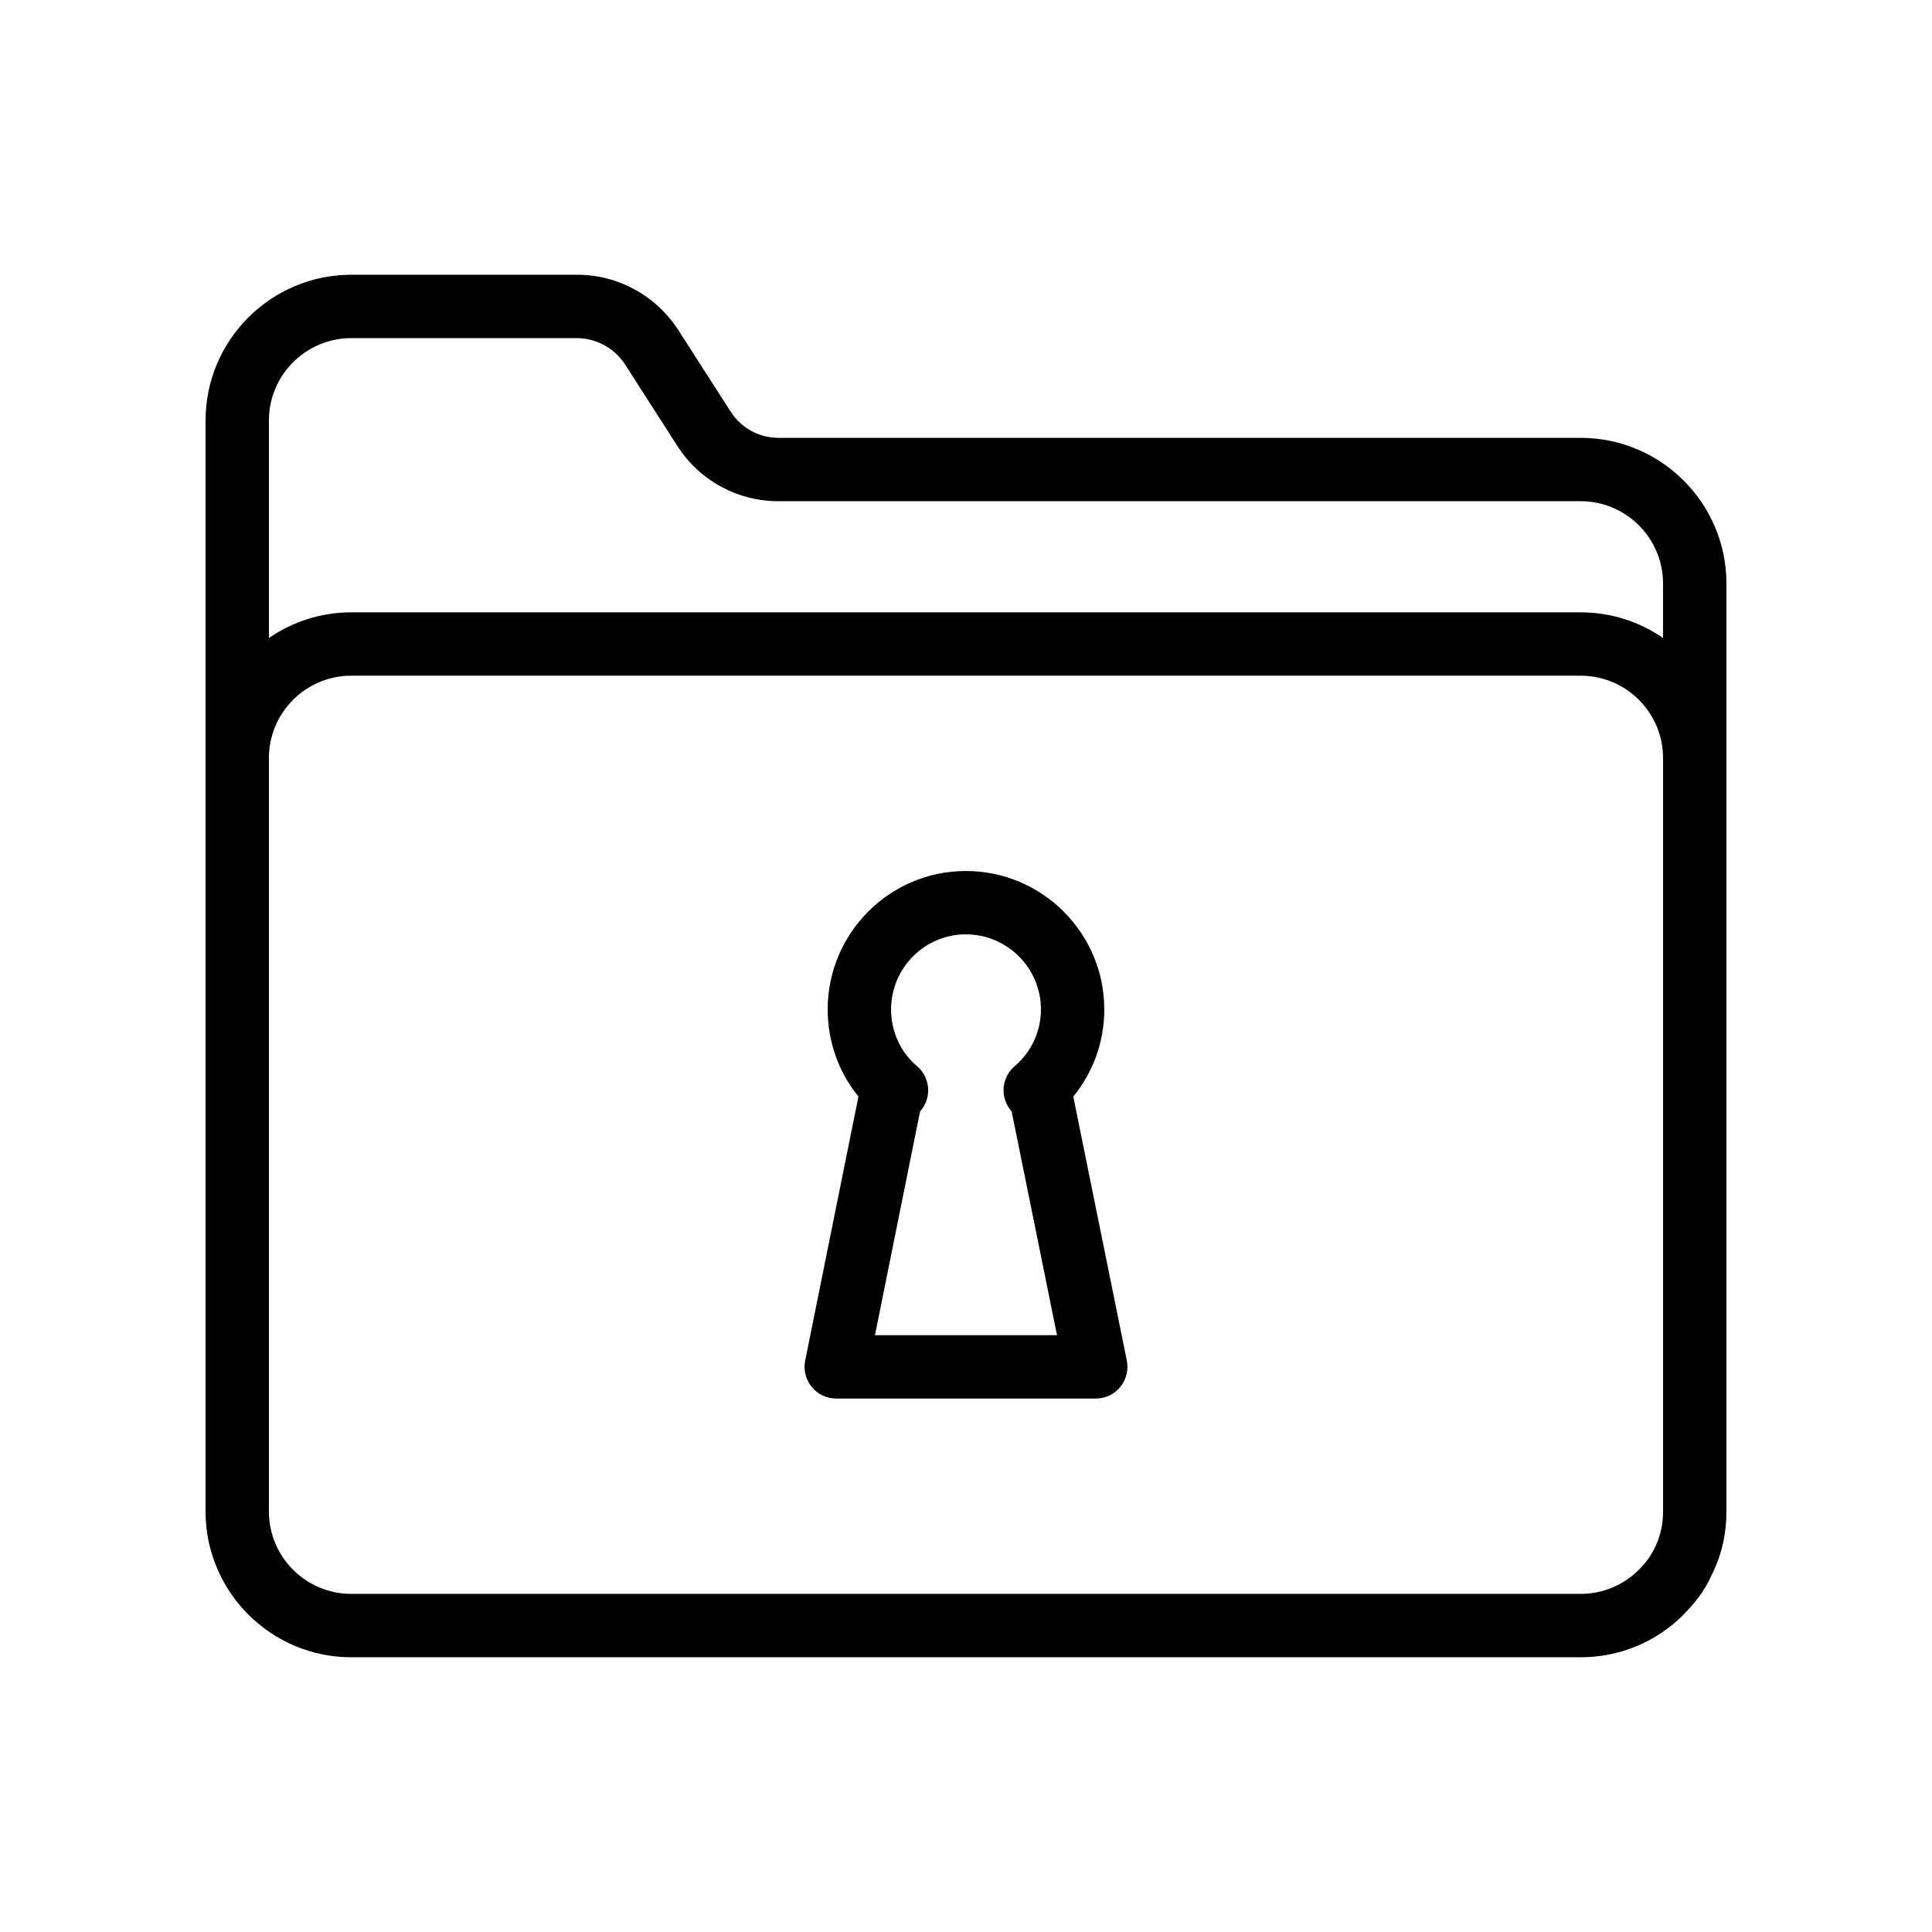
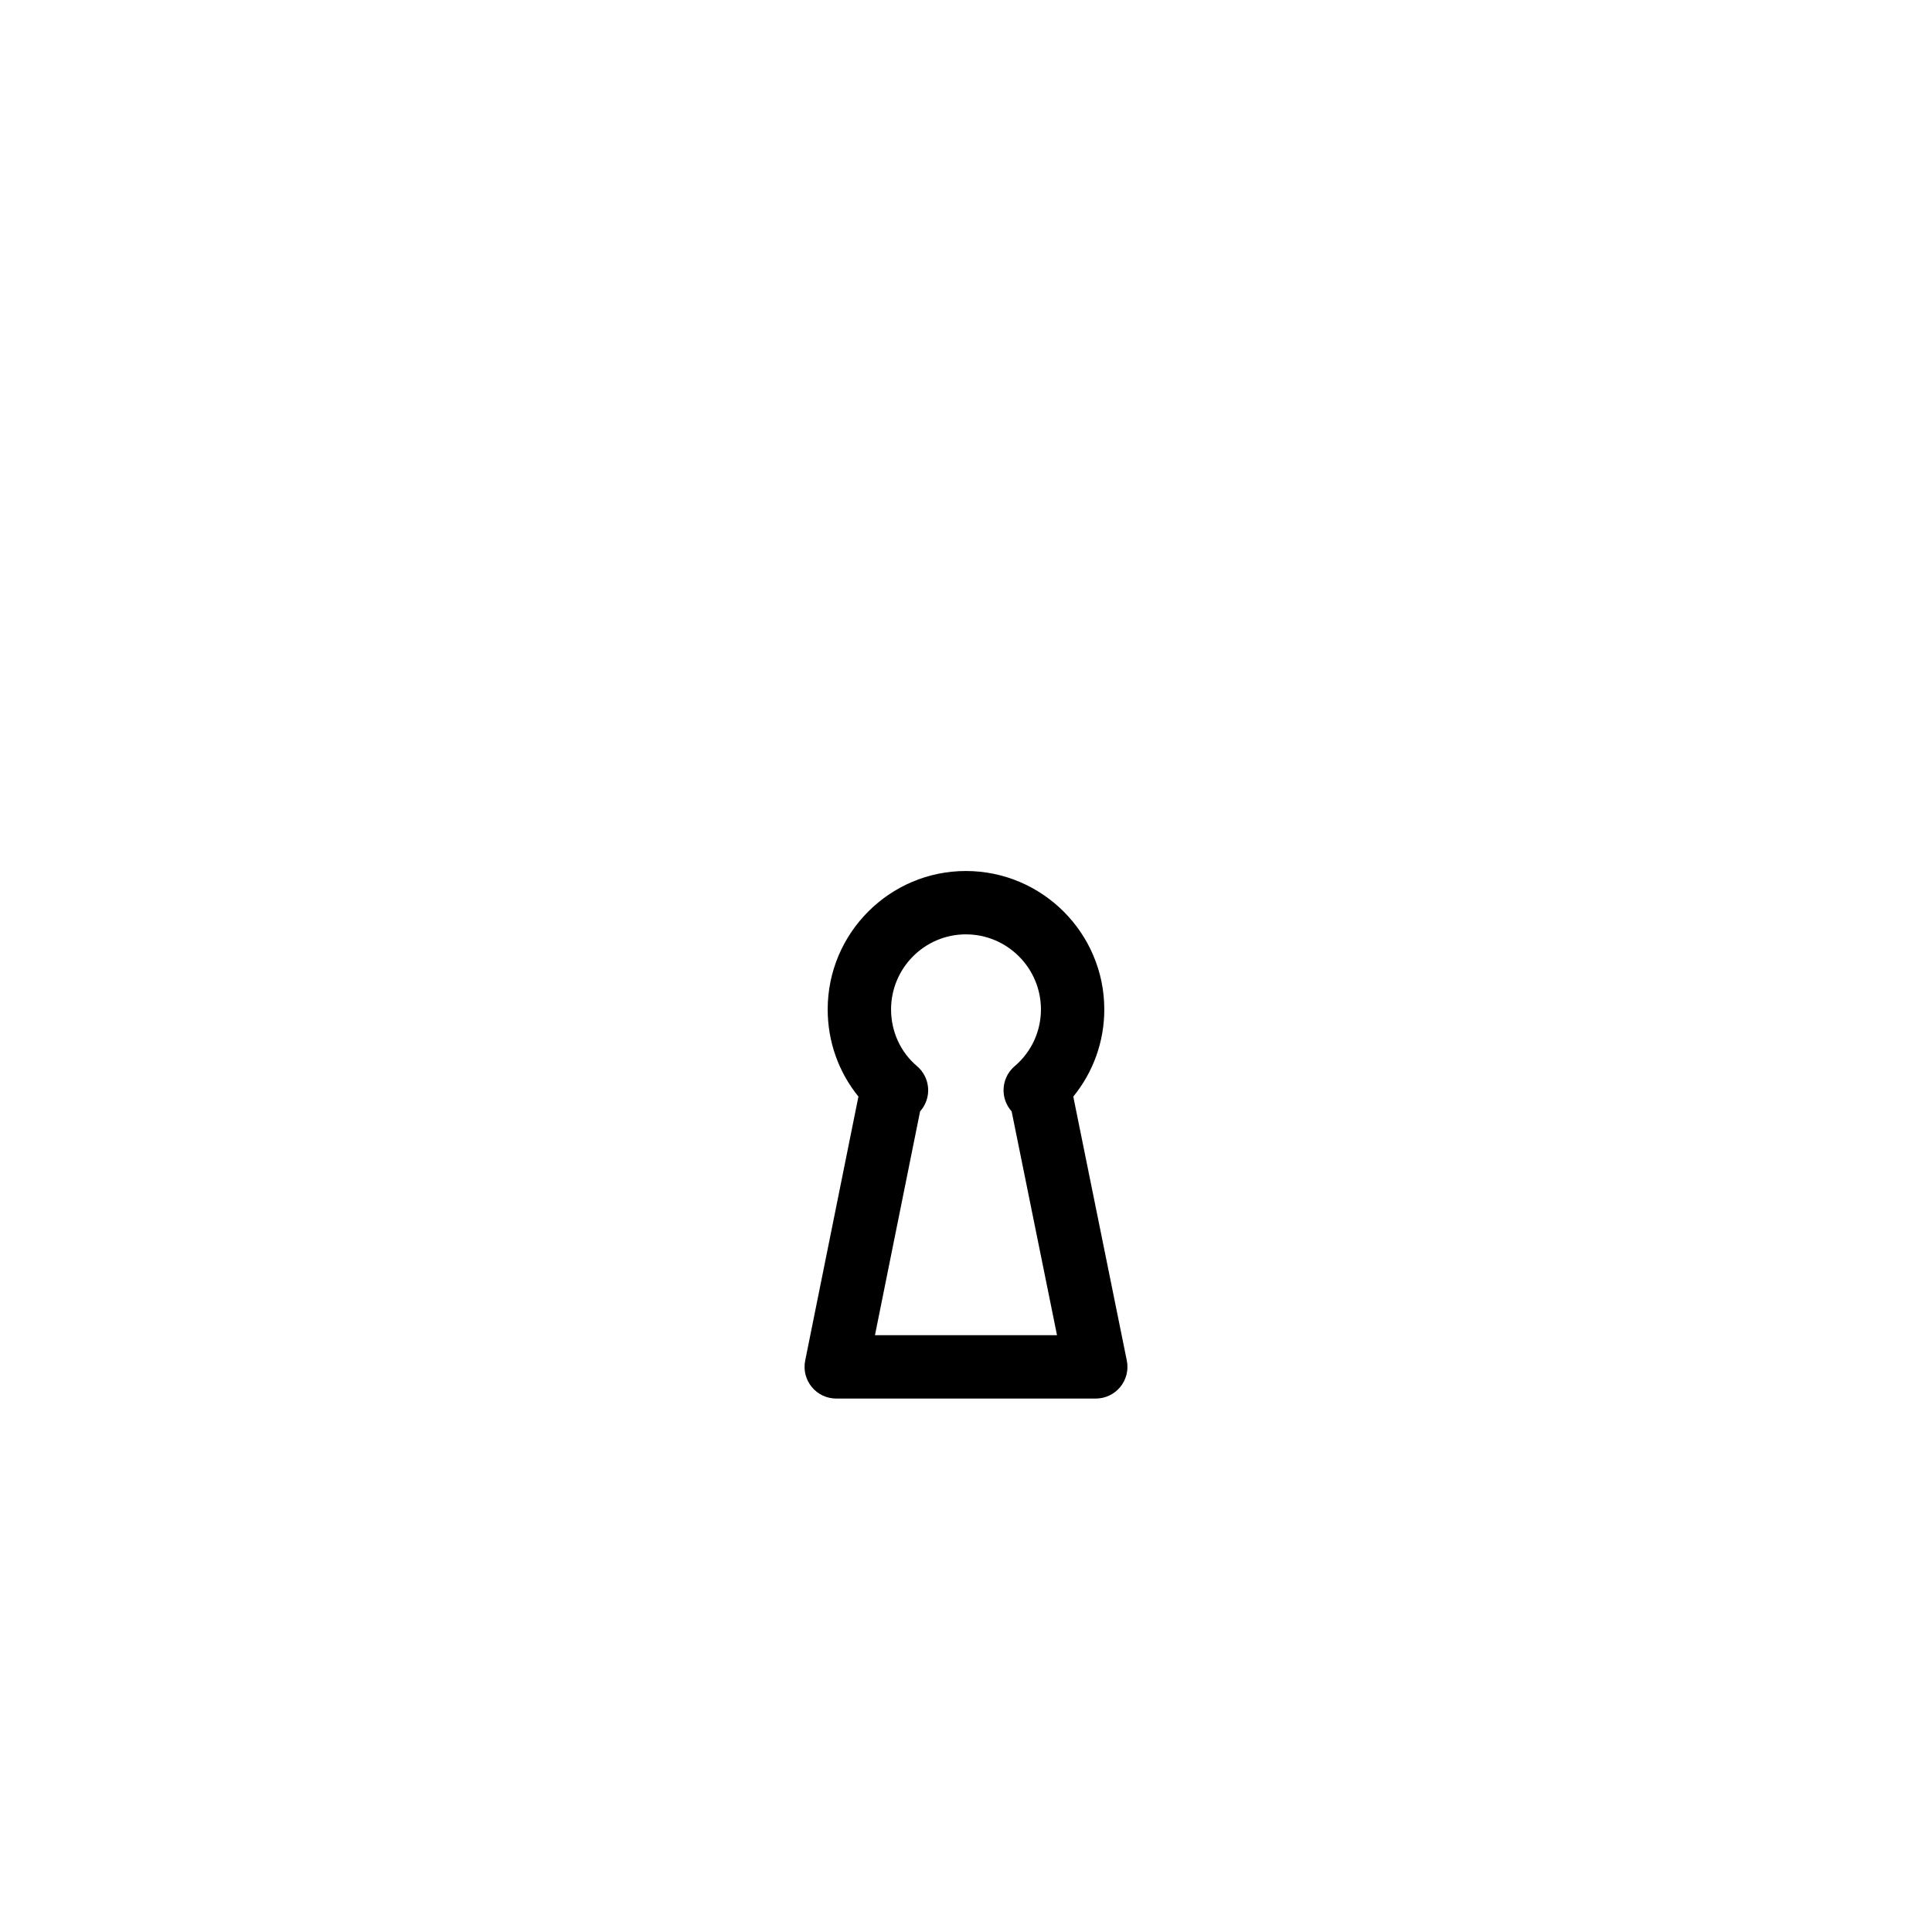
<svg xmlns="http://www.w3.org/2000/svg" fill="#000000" width="800px" height="800px" version="1.1" viewBox="144 144 512 512">
  <g>
-     <path d="m237.09 583.19h325.81c10.305 0 19.996-4.023 27.297-11.324 0.074-0.074 0.133-0.148 0.203-0.223 0.02-0.02 0.039-0.031 0.059-0.047 0.176-0.188 0.348-0.395 0.52-0.582 1.492-1.566 2.812-3.133 4.129-5.066 0.582-0.934 1.16-1.867 1.715-2.867 0.016-0.027 0.027-0.062 0.043-0.094 0.027-0.051 0.047-0.078 0.078-0.129 0.18-0.348 0.293-0.703 0.465-1.051 1.469-2.894 2.637-6.019 3.348-9.449 0.516-2.578 0.766-5.129 0.766-7.789v-245.91c0-21.297-17.328-38.621-38.621-38.621l-212.57-0.004c-5.156 0-9.898-2.586-12.68-6.918l-13.934-21.711c-5.953-9.137-15.965-14.594-26.781-14.594h-59.844c-21.297 0.004-38.617 17.332-38.617 38.629v289.13c0 21.293 17.32 38.621 38.617 38.621zm0-16.793c-12.035 0-21.824-9.793-21.824-21.828v-199.68c0-12.035 9.789-21.824 21.824-21.824h325.81c12.035 0 21.828 9.789 21.828 21.824v199.68c0 1.547-0.145 3.019-0.426 4.441-0.445 2.144-1.18 4.168-2.156 5.906-0.422 0.766-0.852 1.453-1.078 1.824-0.812 1.184-1.711 2.215-2.742 3.25-4.133 4.129-9.609 6.402-15.426 6.402zm0-332.79h59.844c5.039 0 9.91 2.668 12.676 6.918l13.902 21.66c5.883 9.168 15.906 14.641 26.812 14.641h212.57c12.039-0.004 21.832 9.789 21.832 21.824v14.434c-6.219-4.281-13.727-6.809-21.828-6.809h-325.81c-8.102 0-15.609 2.531-21.824 6.809v-57.648c0-12.039 9.789-21.828 21.824-21.828z" />
    <path d="m436.65 411.52c0-20.234-16.461-36.695-36.691-36.695-20.188 0-36.613 16.461-36.613 36.695 0 8.523 2.91 16.645 8.148 23.078l-14.113 69.98c-0.496 2.469 0.141 5.031 1.734 6.977 1.594 1.949 3.981 3.078 6.5 3.078h68.773c2.523 0 4.906-1.133 6.504-3.082 1.59-1.949 2.227-4.516 1.727-6.981l-14.188-69.965c5.277-6.461 8.219-14.582 8.219-23.086zm-60.777 86.32 11.961-59.312c0.691-0.773 1.25-1.688 1.625-2.707 1.215-3.305 0.234-7.019-2.457-9.293-4.359-3.695-6.859-9.168-6.859-15.012 0-10.977 8.895-19.902 19.82-19.902 10.973 0 19.898 8.926 19.898 19.902 0 5.797-2.531 11.27-6.941 15.012-2.684 2.281-3.664 5.988-2.453 9.293 0.379 1.02 0.934 1.934 1.629 2.711l12.023 59.309z" />
  </g>
</svg>